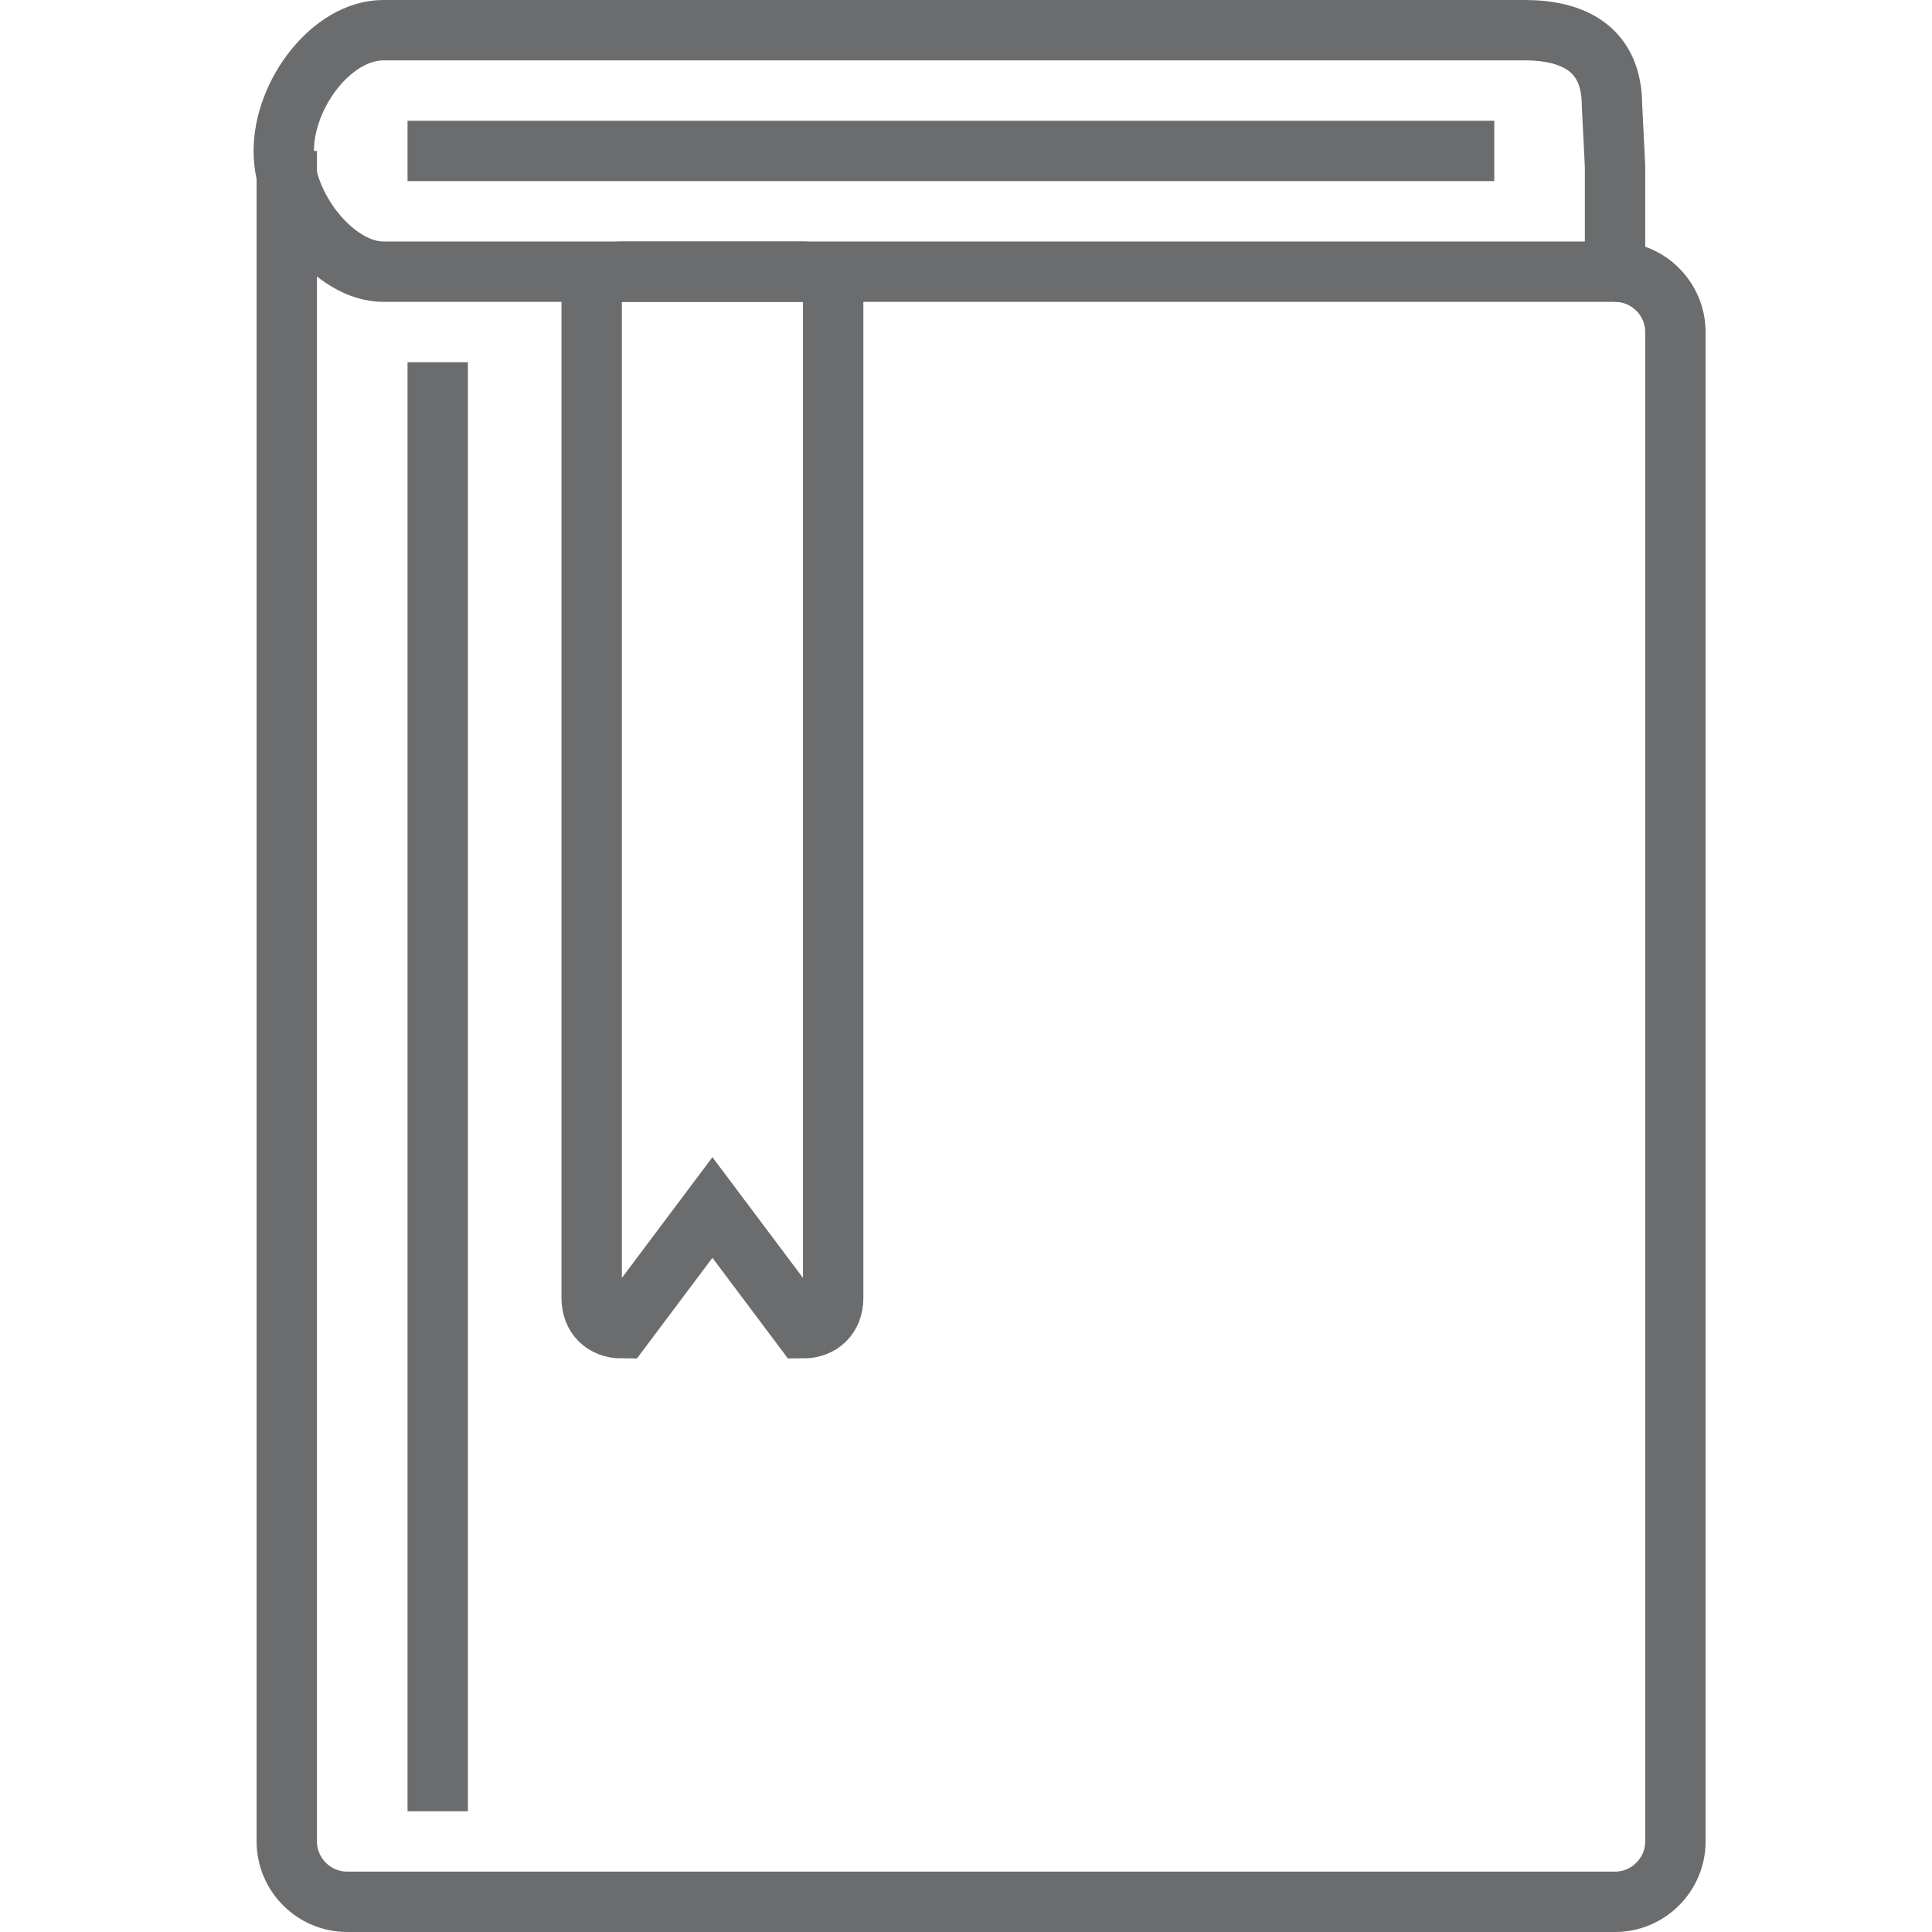
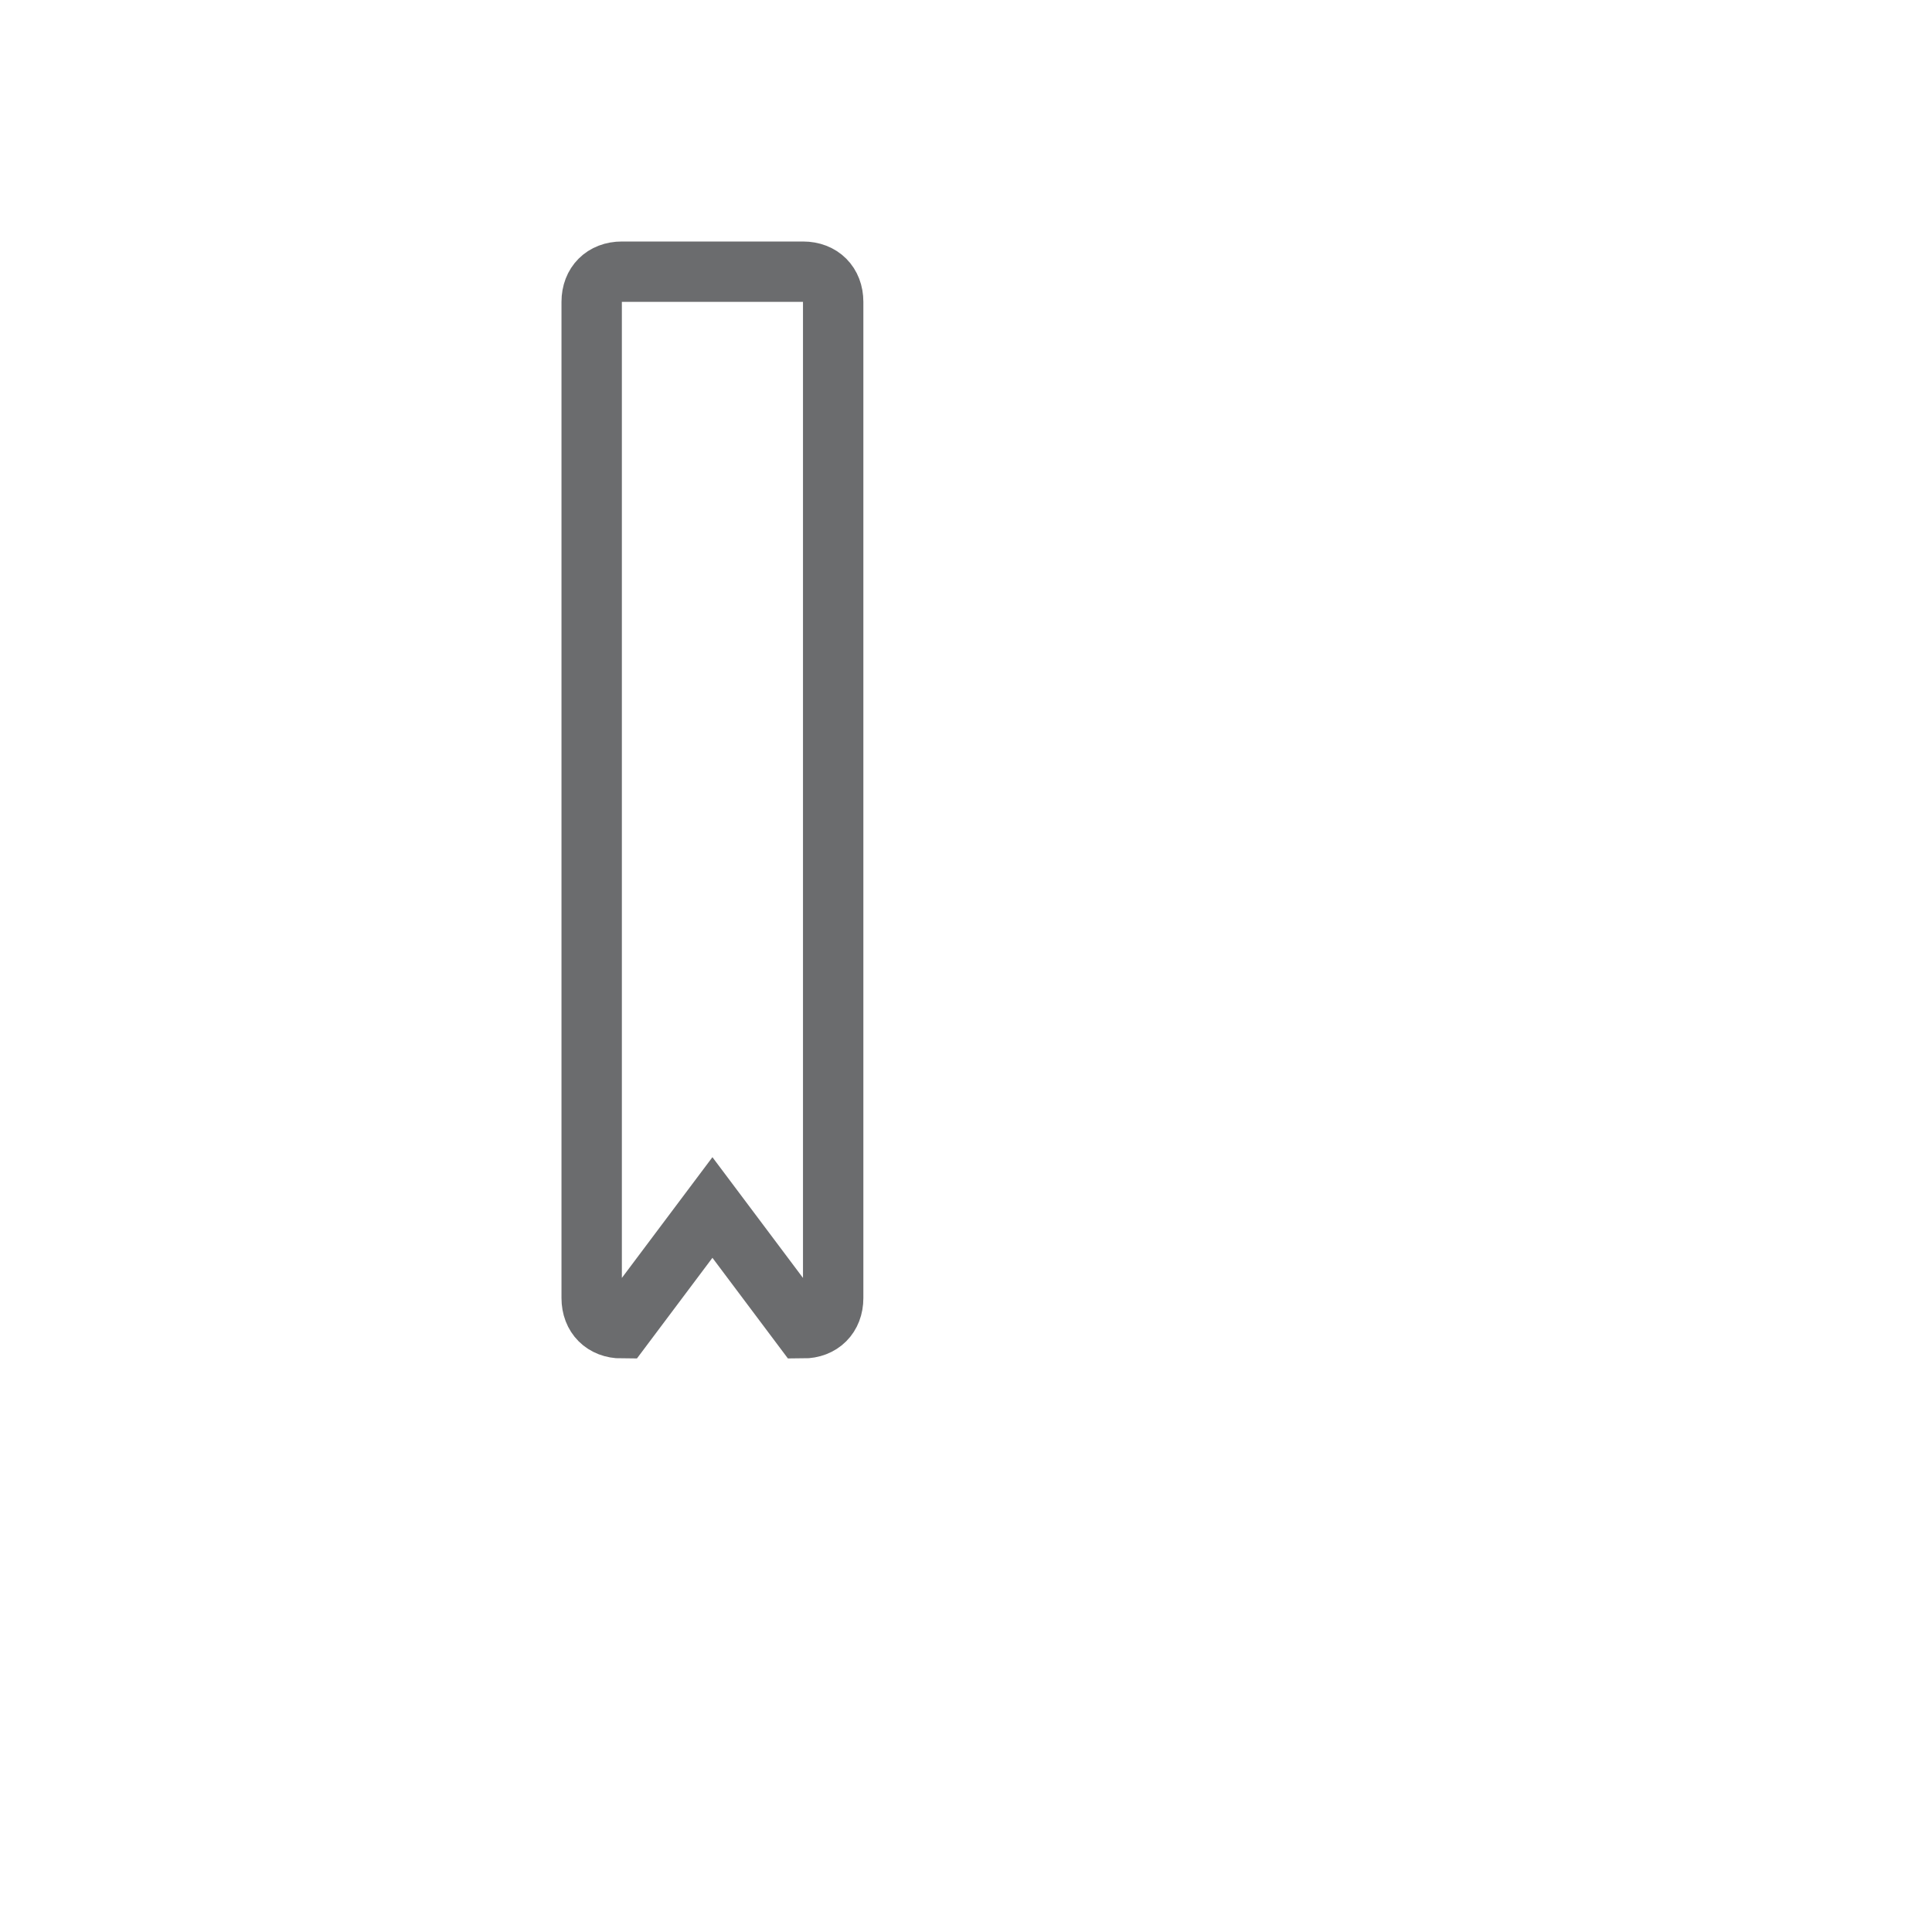
<svg xmlns="http://www.w3.org/2000/svg" xmlns:ns1="http://www.bohemiancoding.com/sketch/ns" width="800px" height="800px" viewBox="-7.5 0 64 64" version="1.1">
  <title>Book-bookmark</title>
  <desc>Created with Sketch.</desc>
  <defs>

</defs>
  <g id="Page-1" stroke="none" stroke-width="1" fill="none" fill-rule="evenodd" ns1:type="MSPage">
    <g id="Book-bookmark" ns1:type="MSLayerGroup" transform="translate(2, 1)" stroke="#6B6C6E" stroke-width="2">
-       <path d="M44,8 C45.1,8 46,8.9 46,10 L46,60 C46,61.1 45.1,62 44,62 L2,62 C0.9,62 0,61.1 0,60 L0,4" id="Shape" ns1:type="MSShapeGroup">
- 
- </path>
-       <path d="M5,11 L5,59" id="Shape" ns1:type="MSShapeGroup">
- 
- </path>
-       <path d="M44,4.5 L44,8 L3.2,8 C1.6,8 -0.1,5.9 -0.1,4 L-0.1,4 C-0.1,2.1 1.5,0 3.2,0 L41,0 C42.6,0 43.9,0.6 43.9,2.5 L44,4.5 L44,4.5 Z" id="Shape" ns1:type="MSShapeGroup">
- 
- </path>
-       <path d="M4,4 L40,4" id="Shape" ns1:type="MSShapeGroup">
- 
- </path>
      <path d="M18.1,42 C18.1,42.6 17.7,43 17.1,43 L14.1,39 L11.1,43 C10.5,43 10.1,42.6 10.1,42 L10.1,9 C10.1,8.4 10.5,8 11.1,8 L17.1,8 C17.7,8 18.1,8.4 18.1,9 L18.1,42 L18.1,42 Z" id="Shape" ns1:type="MSShapeGroup">

</path>
    </g>
  </g>
</svg>